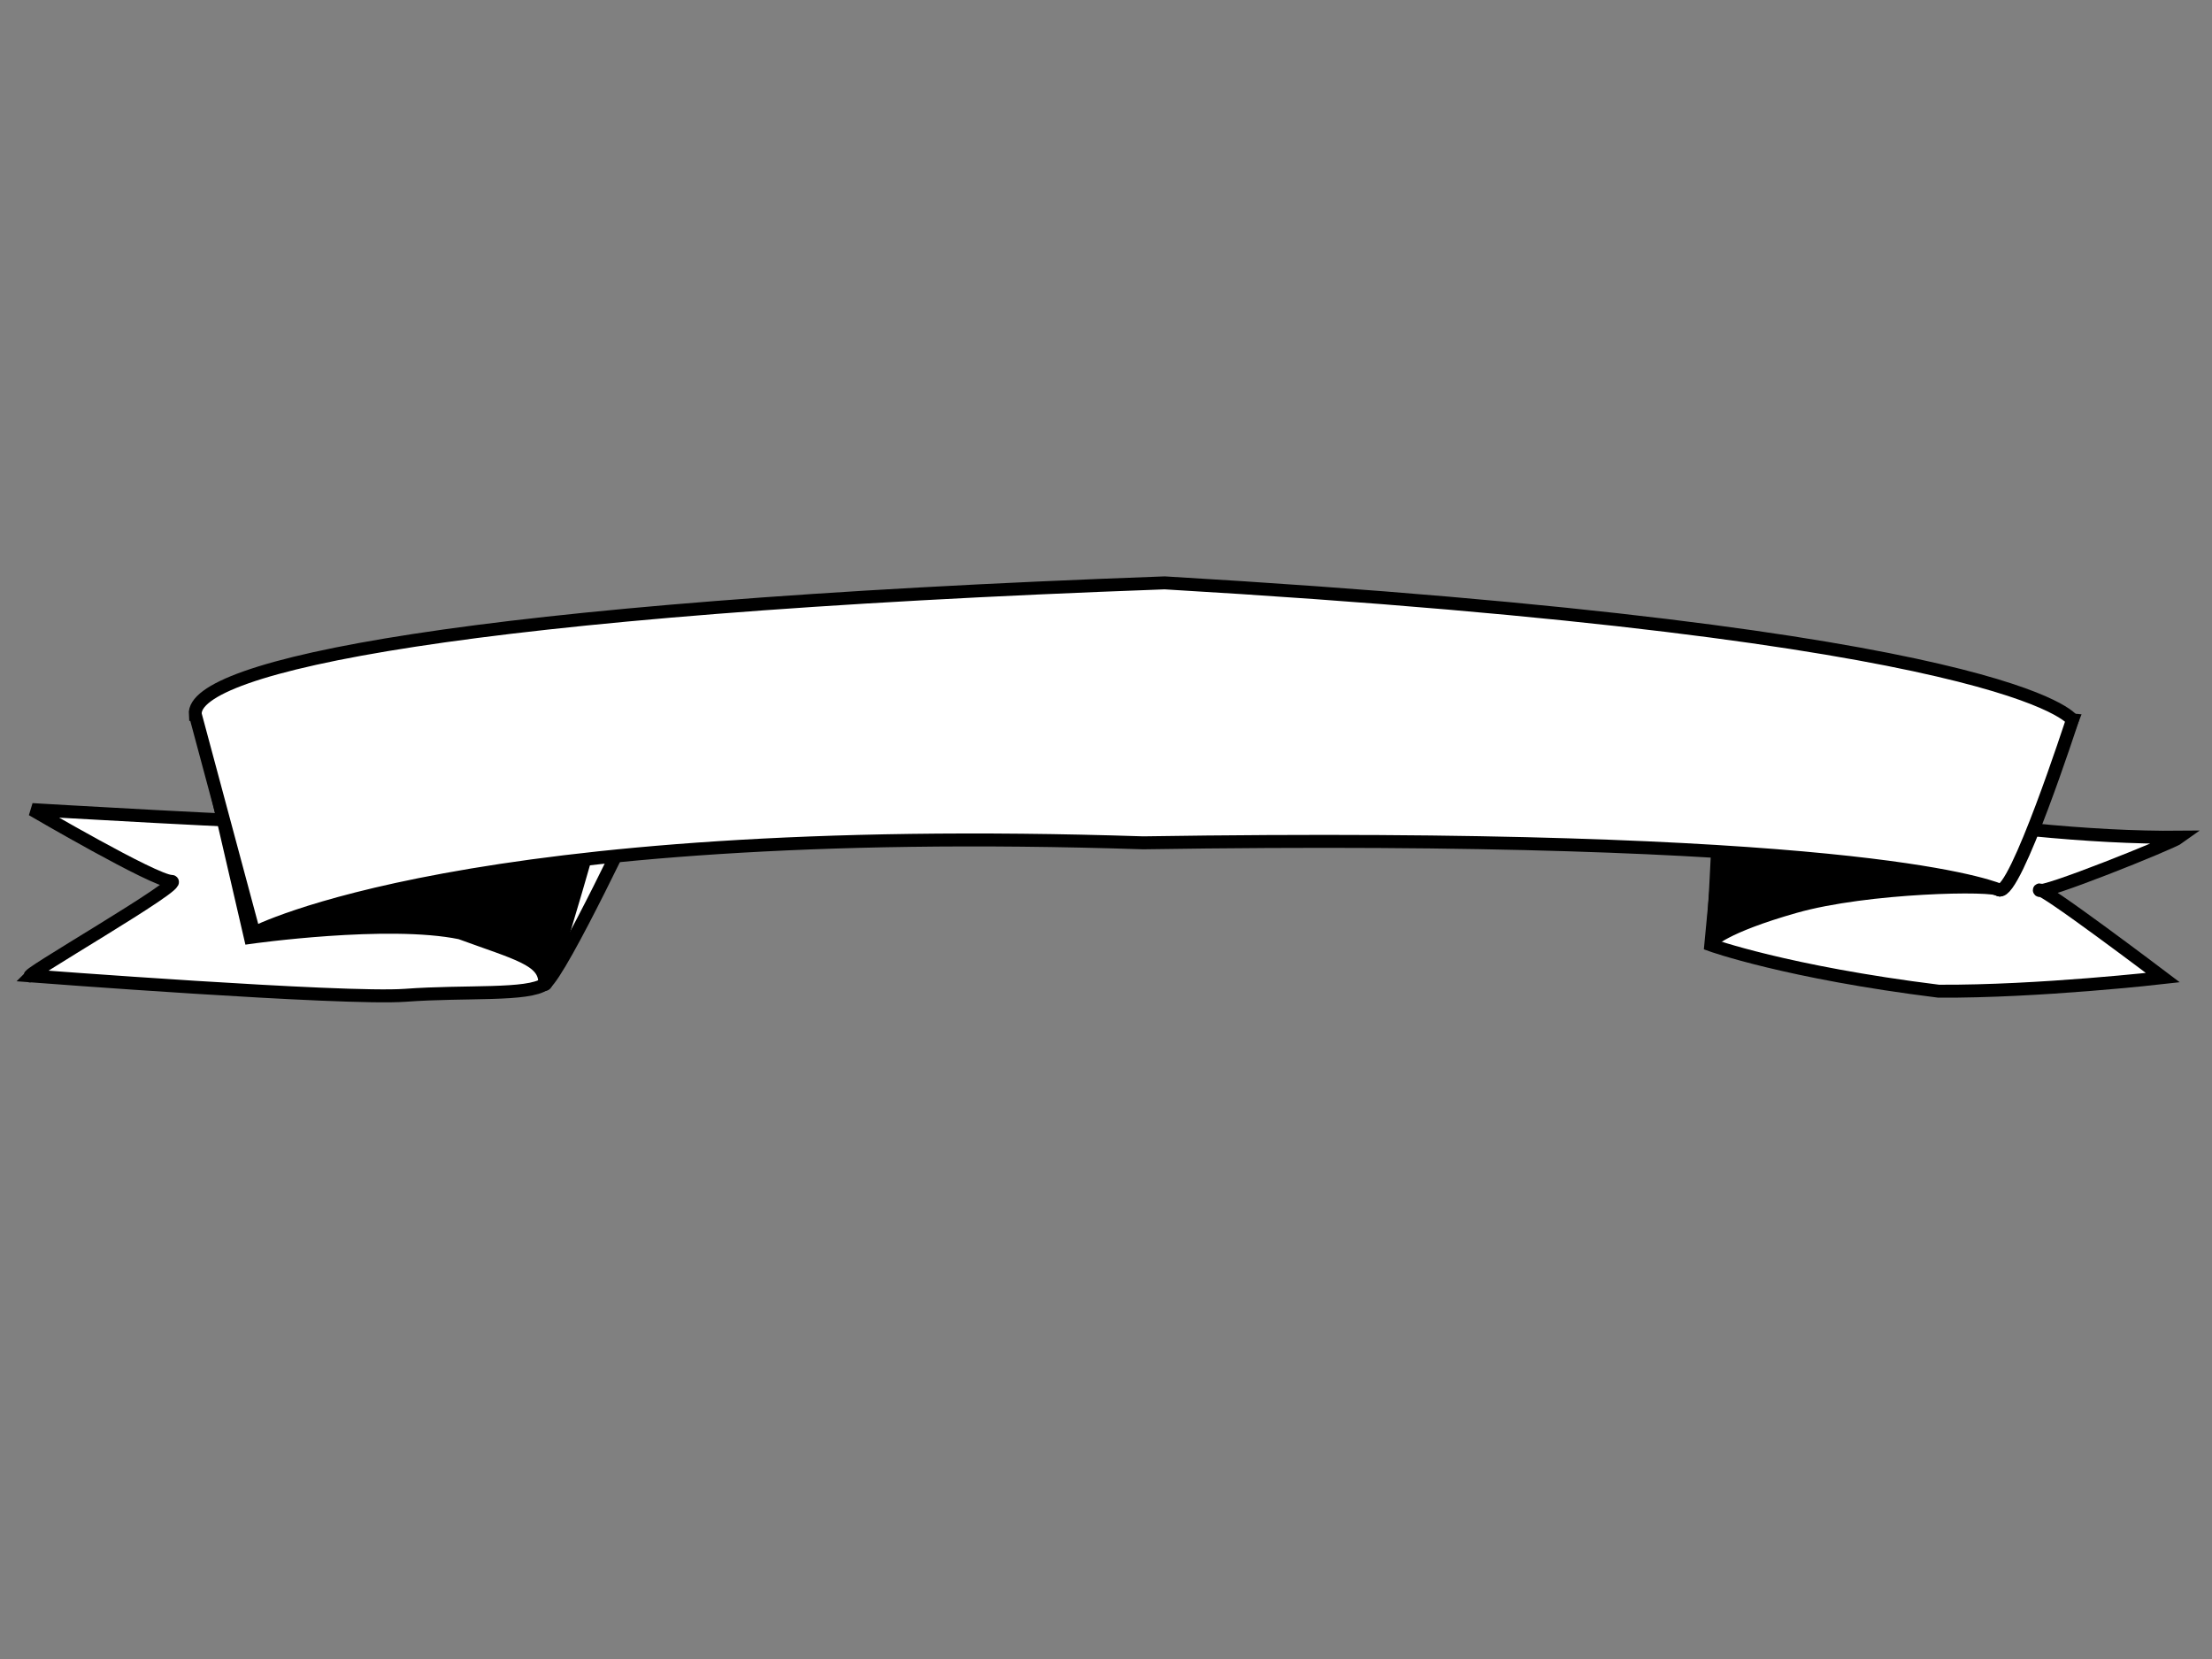
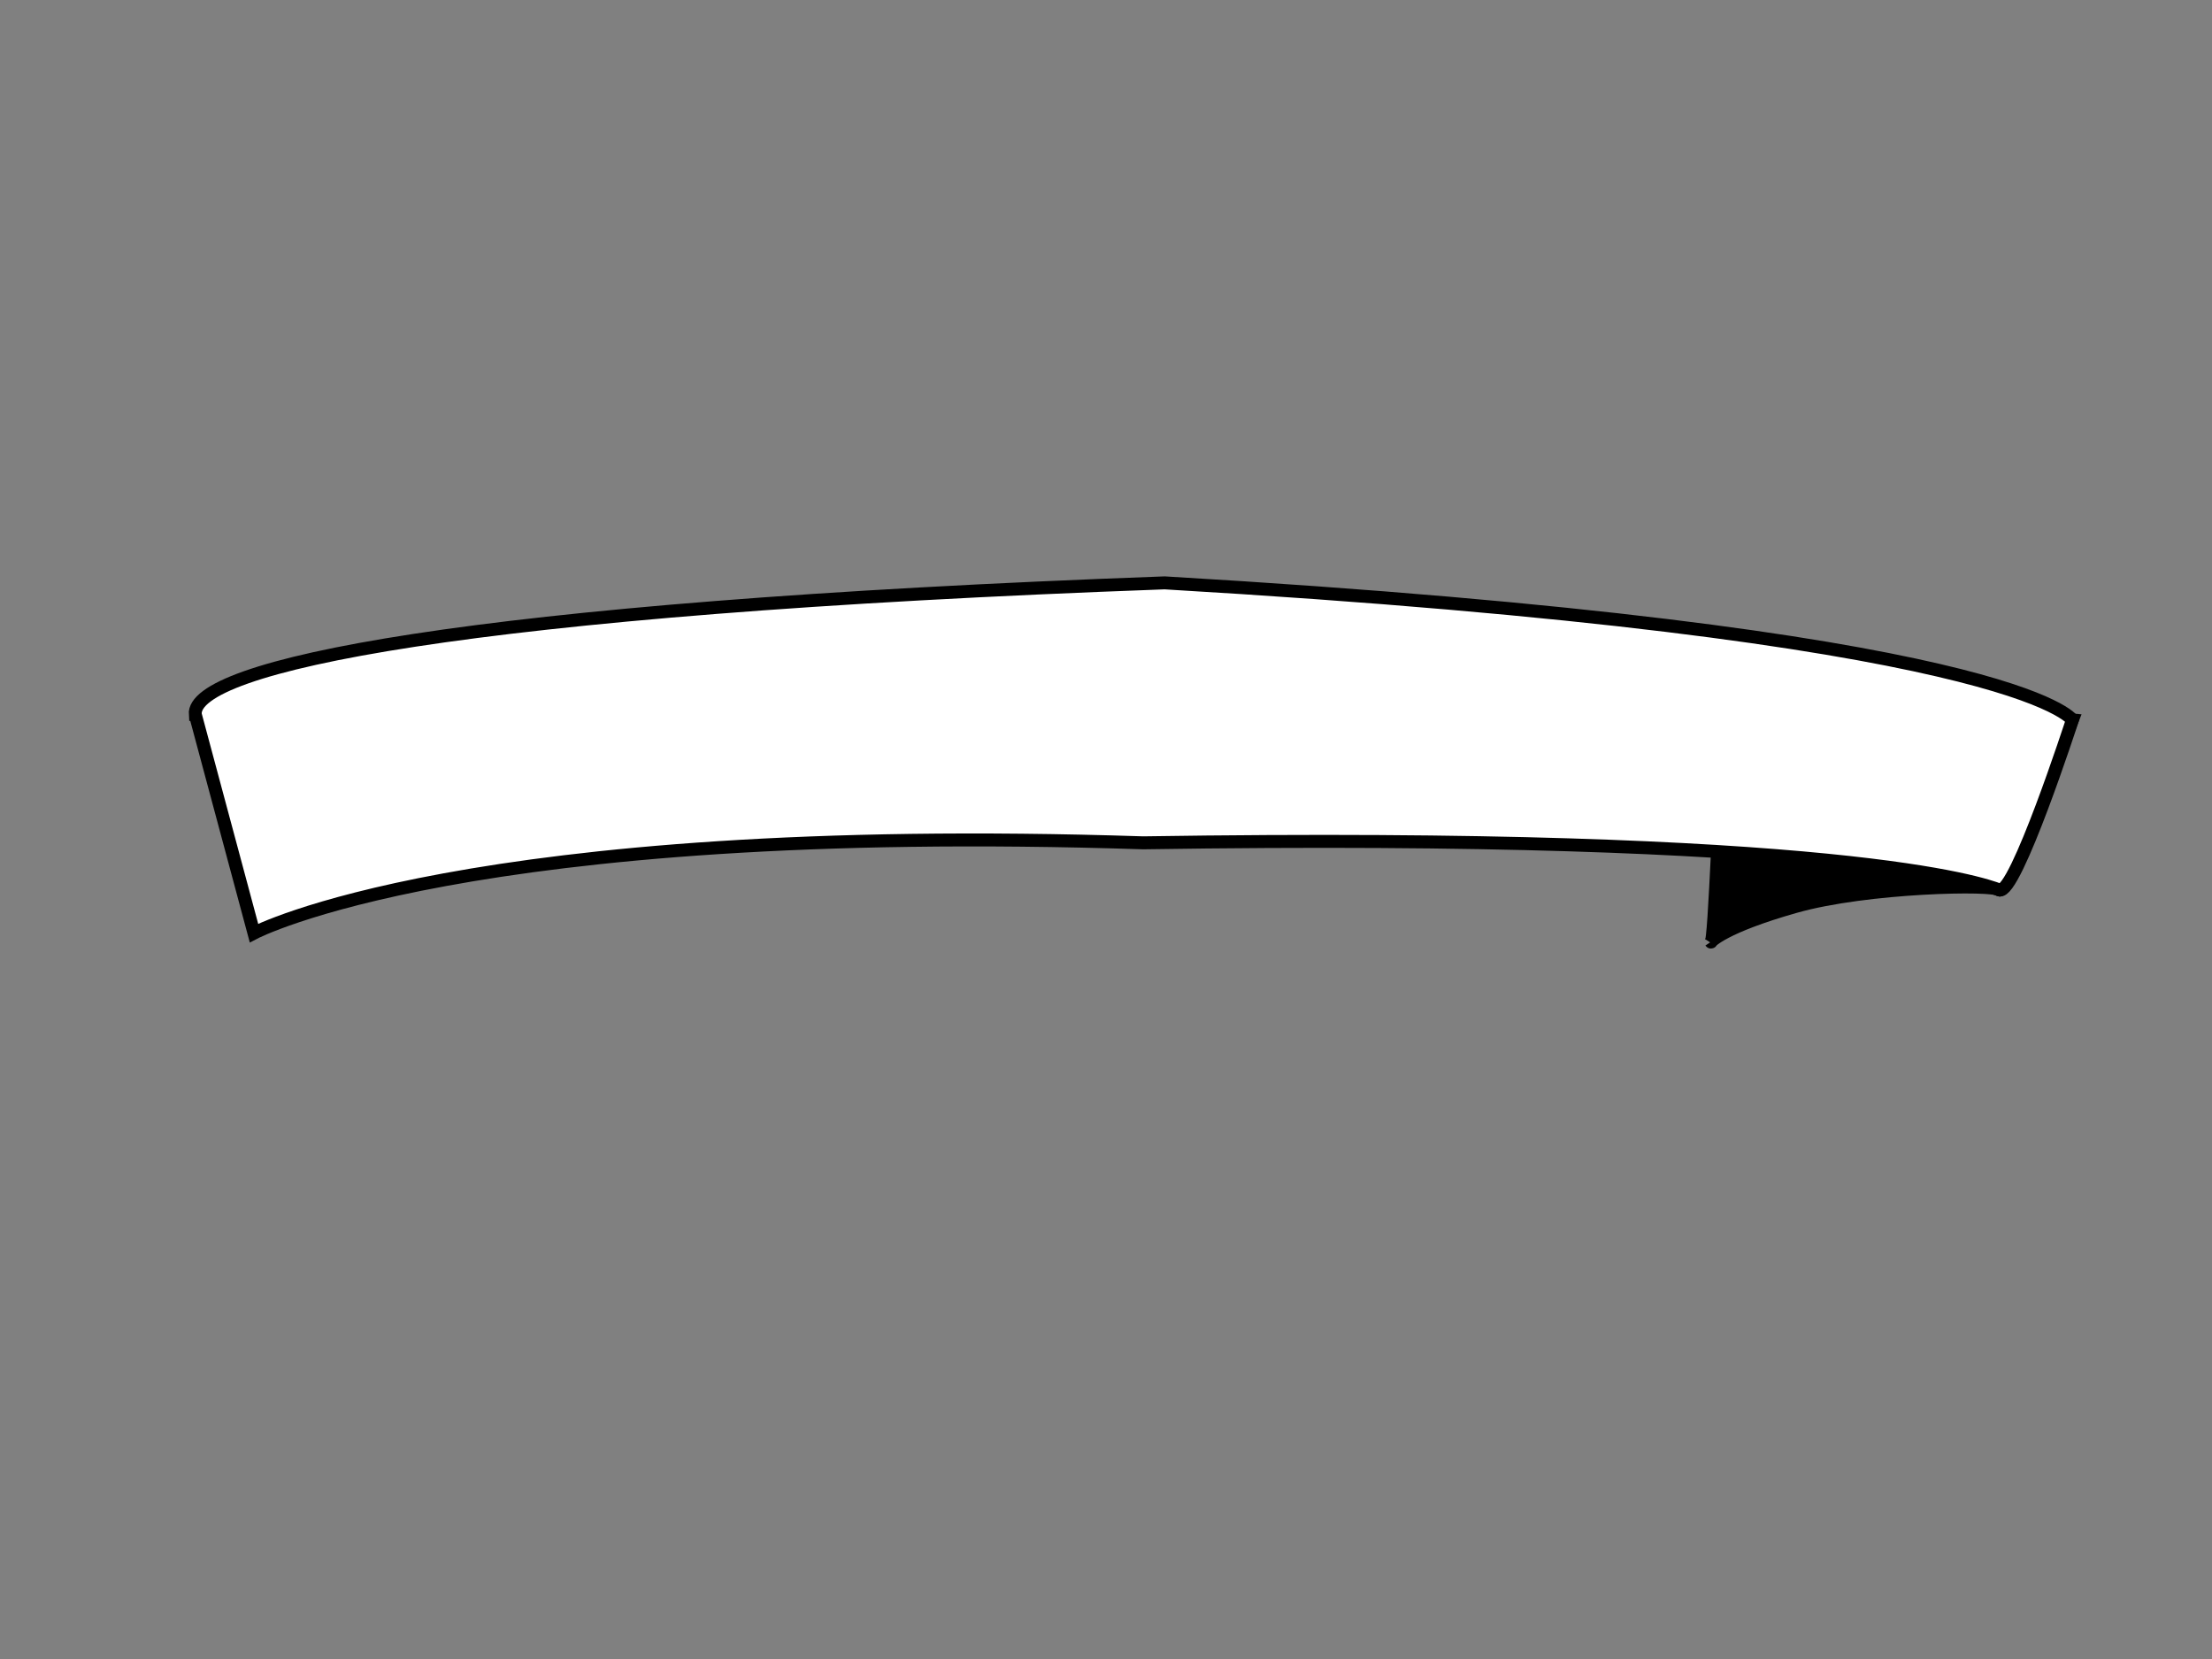
<svg xmlns="http://www.w3.org/2000/svg" width="640" height="480">
  <rect width="100%" height="100%" fill="#808080" stroke="none" />
  <title>Banner T</title>
  <g>
    <g transform="rotate(-179.65, 319.772, 246.724)" id="g890">
      <g id="g886">
-         <path d="m139.769,273.012l4.632,-51.898c0,0 -22.002,-7.785 -66.006,-12.975c-28.95,0 -64.849,4.325 -64.849,4.325c0,0 35.898,26.814 35.898,25.084c0,-1.73 -38.215,13.839 -40.531,15.569c52.11,-0.865 130.856,13.839 130.856,19.894l0,0z" id="path882" stroke-width="3.75" stroke="black" fill-rule="evenodd" fill="#ffffff" />
-         <path d="m630.31,209.197c0,0 -90.491,-6.369 -108.266,-4.954c-17.775,1.415 -35.55,0 -40.398,3.538c-4.848,3.539 -27.471,52.363 -27.471,52.363c0,0 74.332,-6.368 92.107,-6.368c17.775,0 84.027,3.538 84.027,3.538c0,0 -35.55,-20.52 -40.398,-20.52c-4.848,0 45.246,-29.012 40.398,-27.596z" id="path883" stroke-width="3.75" stroke="black" fill-rule="evenodd" fill="#ffffff" />
-         <path d="m582.131,284.528l-15.183,-63.809c0,0 -39.709,5.877 -60.732,1.679c-16.351,-5.877 -24.526,-7.556 -24.526,-14.273c0,-6.718 -17.519,57.932 -17.519,57.932c0,0 29.198,20.99 50.221,20.99c21.022,0 63.068,0 67.739,-2.519z" id="path884" stroke-width="3.75" stroke="black" fill-rule="evenodd" fill="#000000" />
-       </g>
+         </g>
      <path d="m144.402,221.98c0,0 -3.474,4.325 -24.318,10.38c-20.844,6.055 -57.9,6.92 -59.058,5.19c-1.158,-1.73 -20.844,49.303 -20.844,49.303c0,0 48.636,4.325 57.9,1.73c9.264,-2.595 41.688,-8.65 42.846,-12.109c1.158,-3.46 2.316,-56.222 3.474,-54.492z" id="path885" stroke-width="3.75" stroke="black" fill-rule="evenodd" fill="#000000" />
    </g>
    <path transform="rotate(-179.65, 327.967, 220.053)" d="m599.515,231.731l-17.37,-63.142c0,0 -61.375,32.868 -257.08,27.679c-201.494,4.325 -243.182,-10.38 -247.814,-12.11c-4.632,-1.73 -20.844,49.303 -20.844,49.303c0,0 16.212,25.084 262.868,38.058c203.81,-8.65 281.398,-25.949 280.24,-39.788l0,0l0,0l0,0z" id="path881" stroke-width="3.75" stroke="black" fill-rule="evenodd" fill="#ffffff" />
    <title>Layer 1</title>
  </g>
</svg>